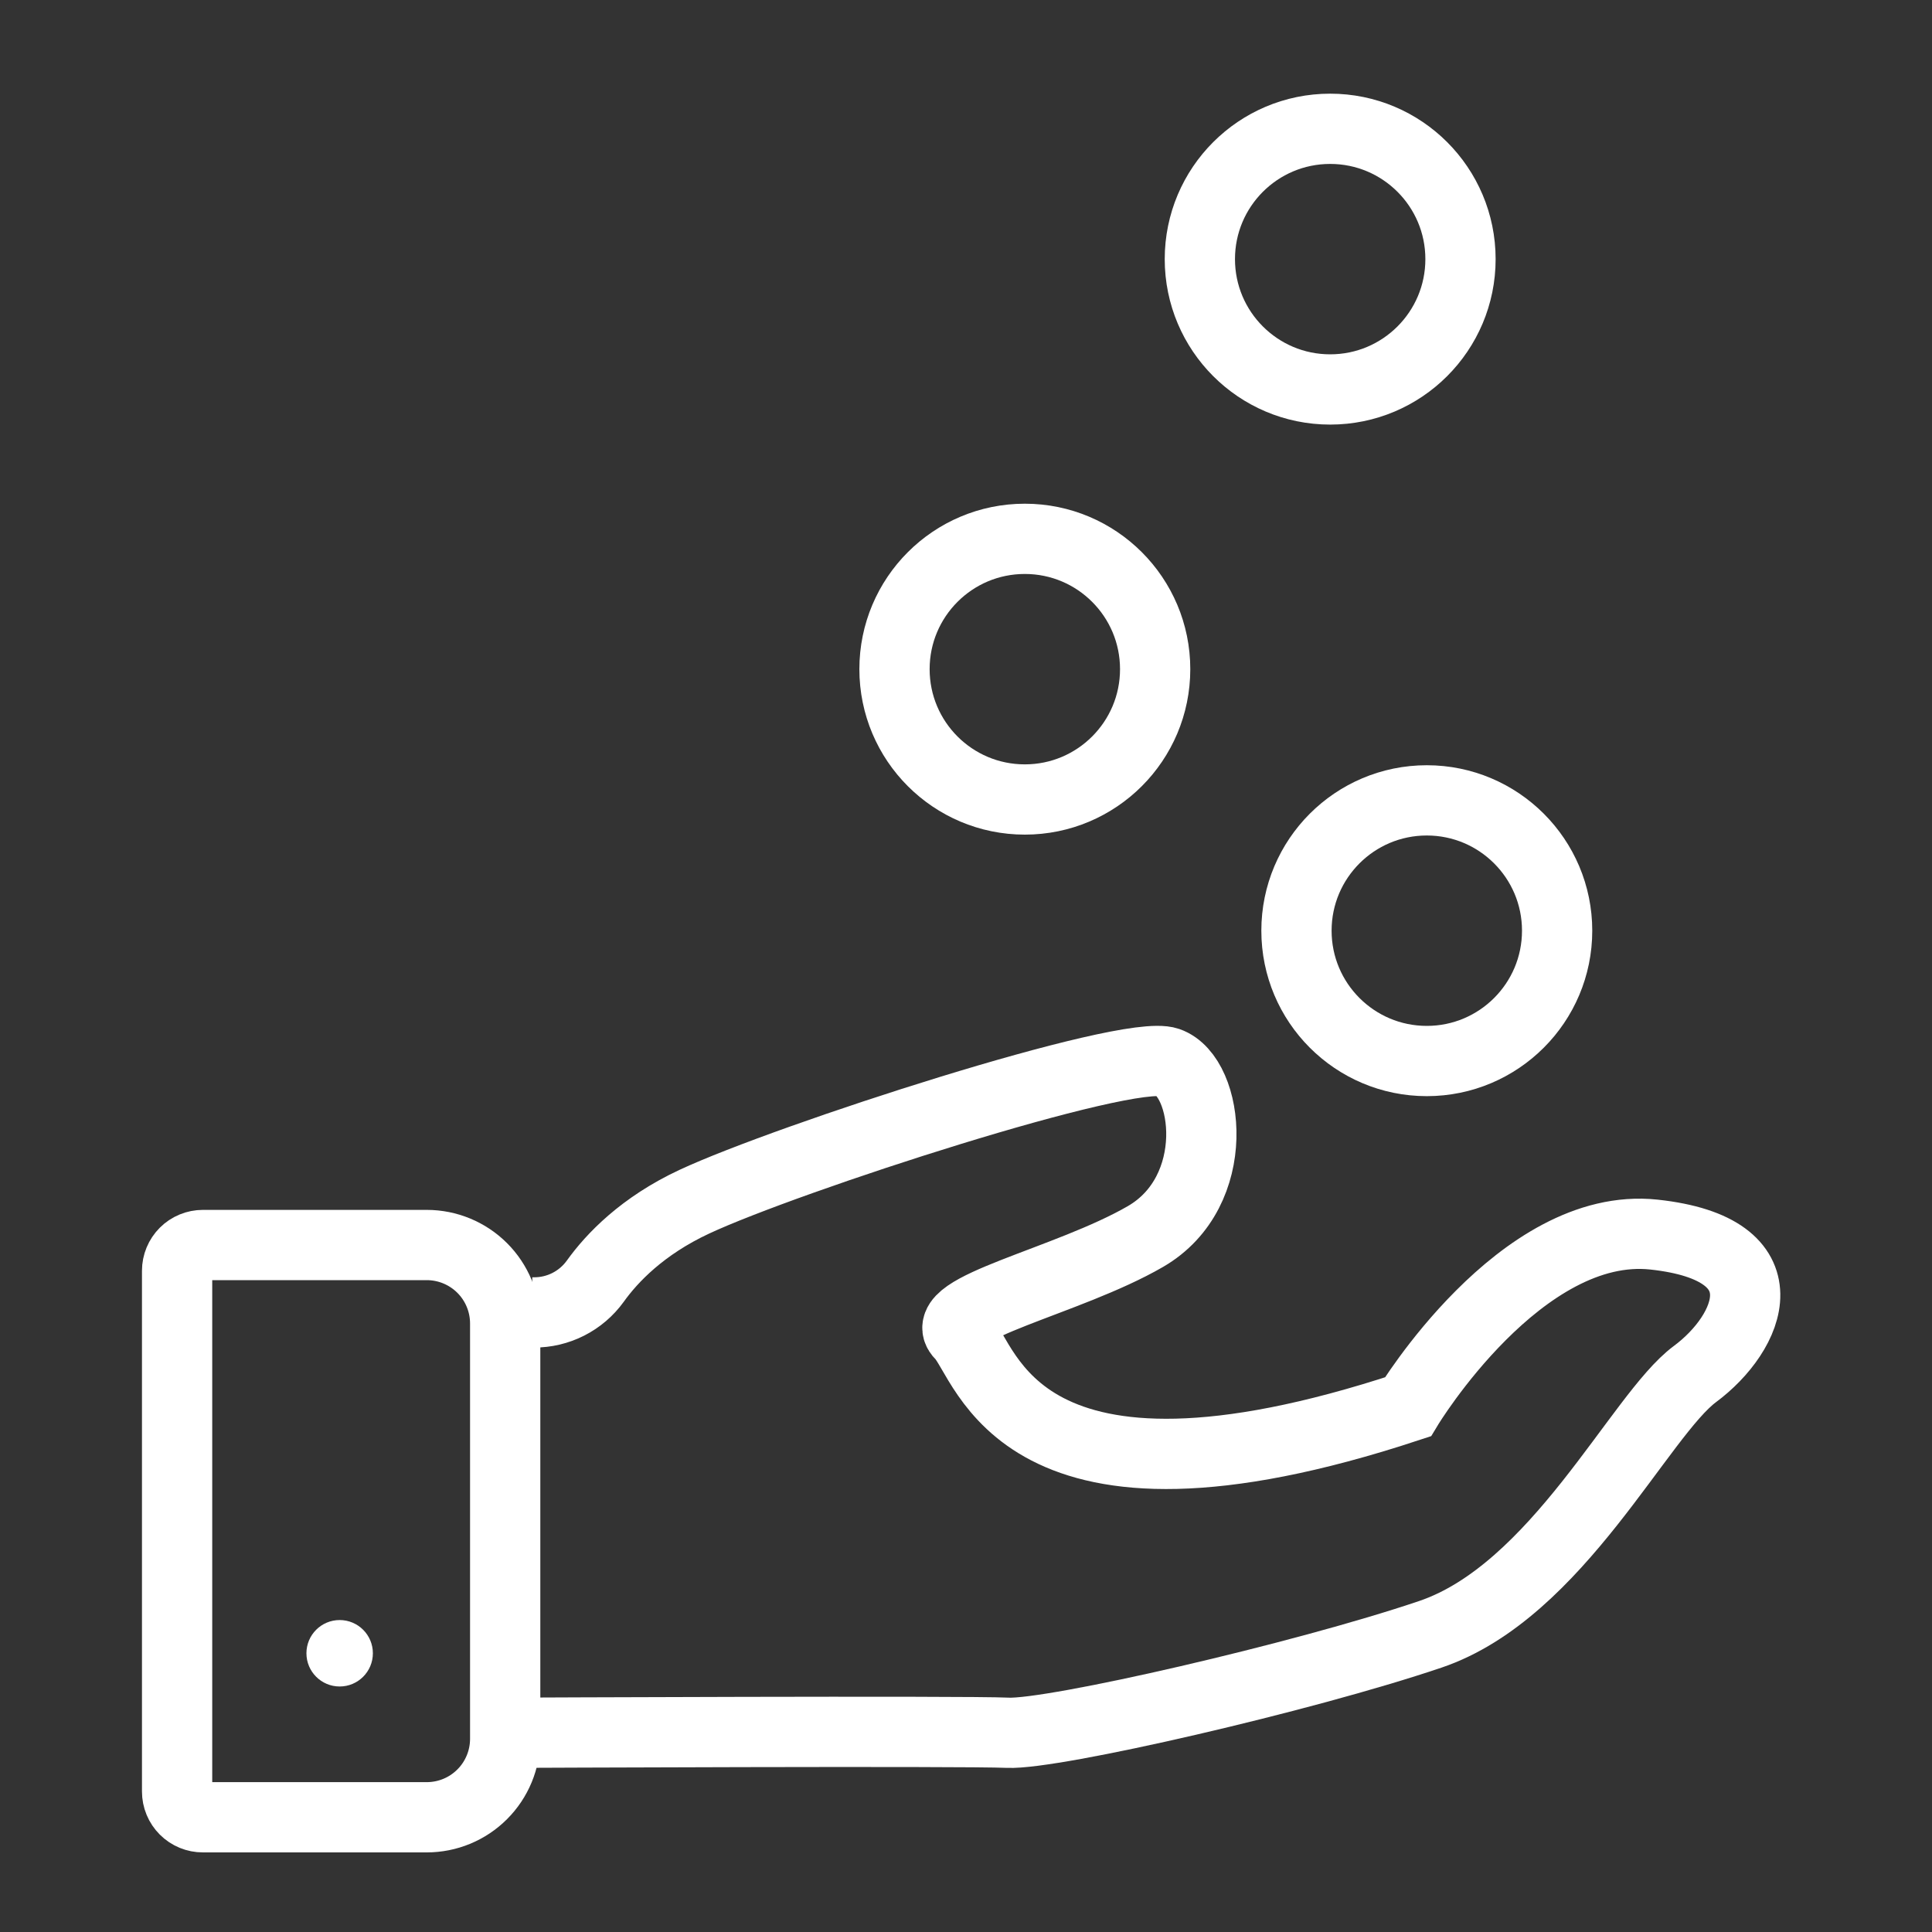
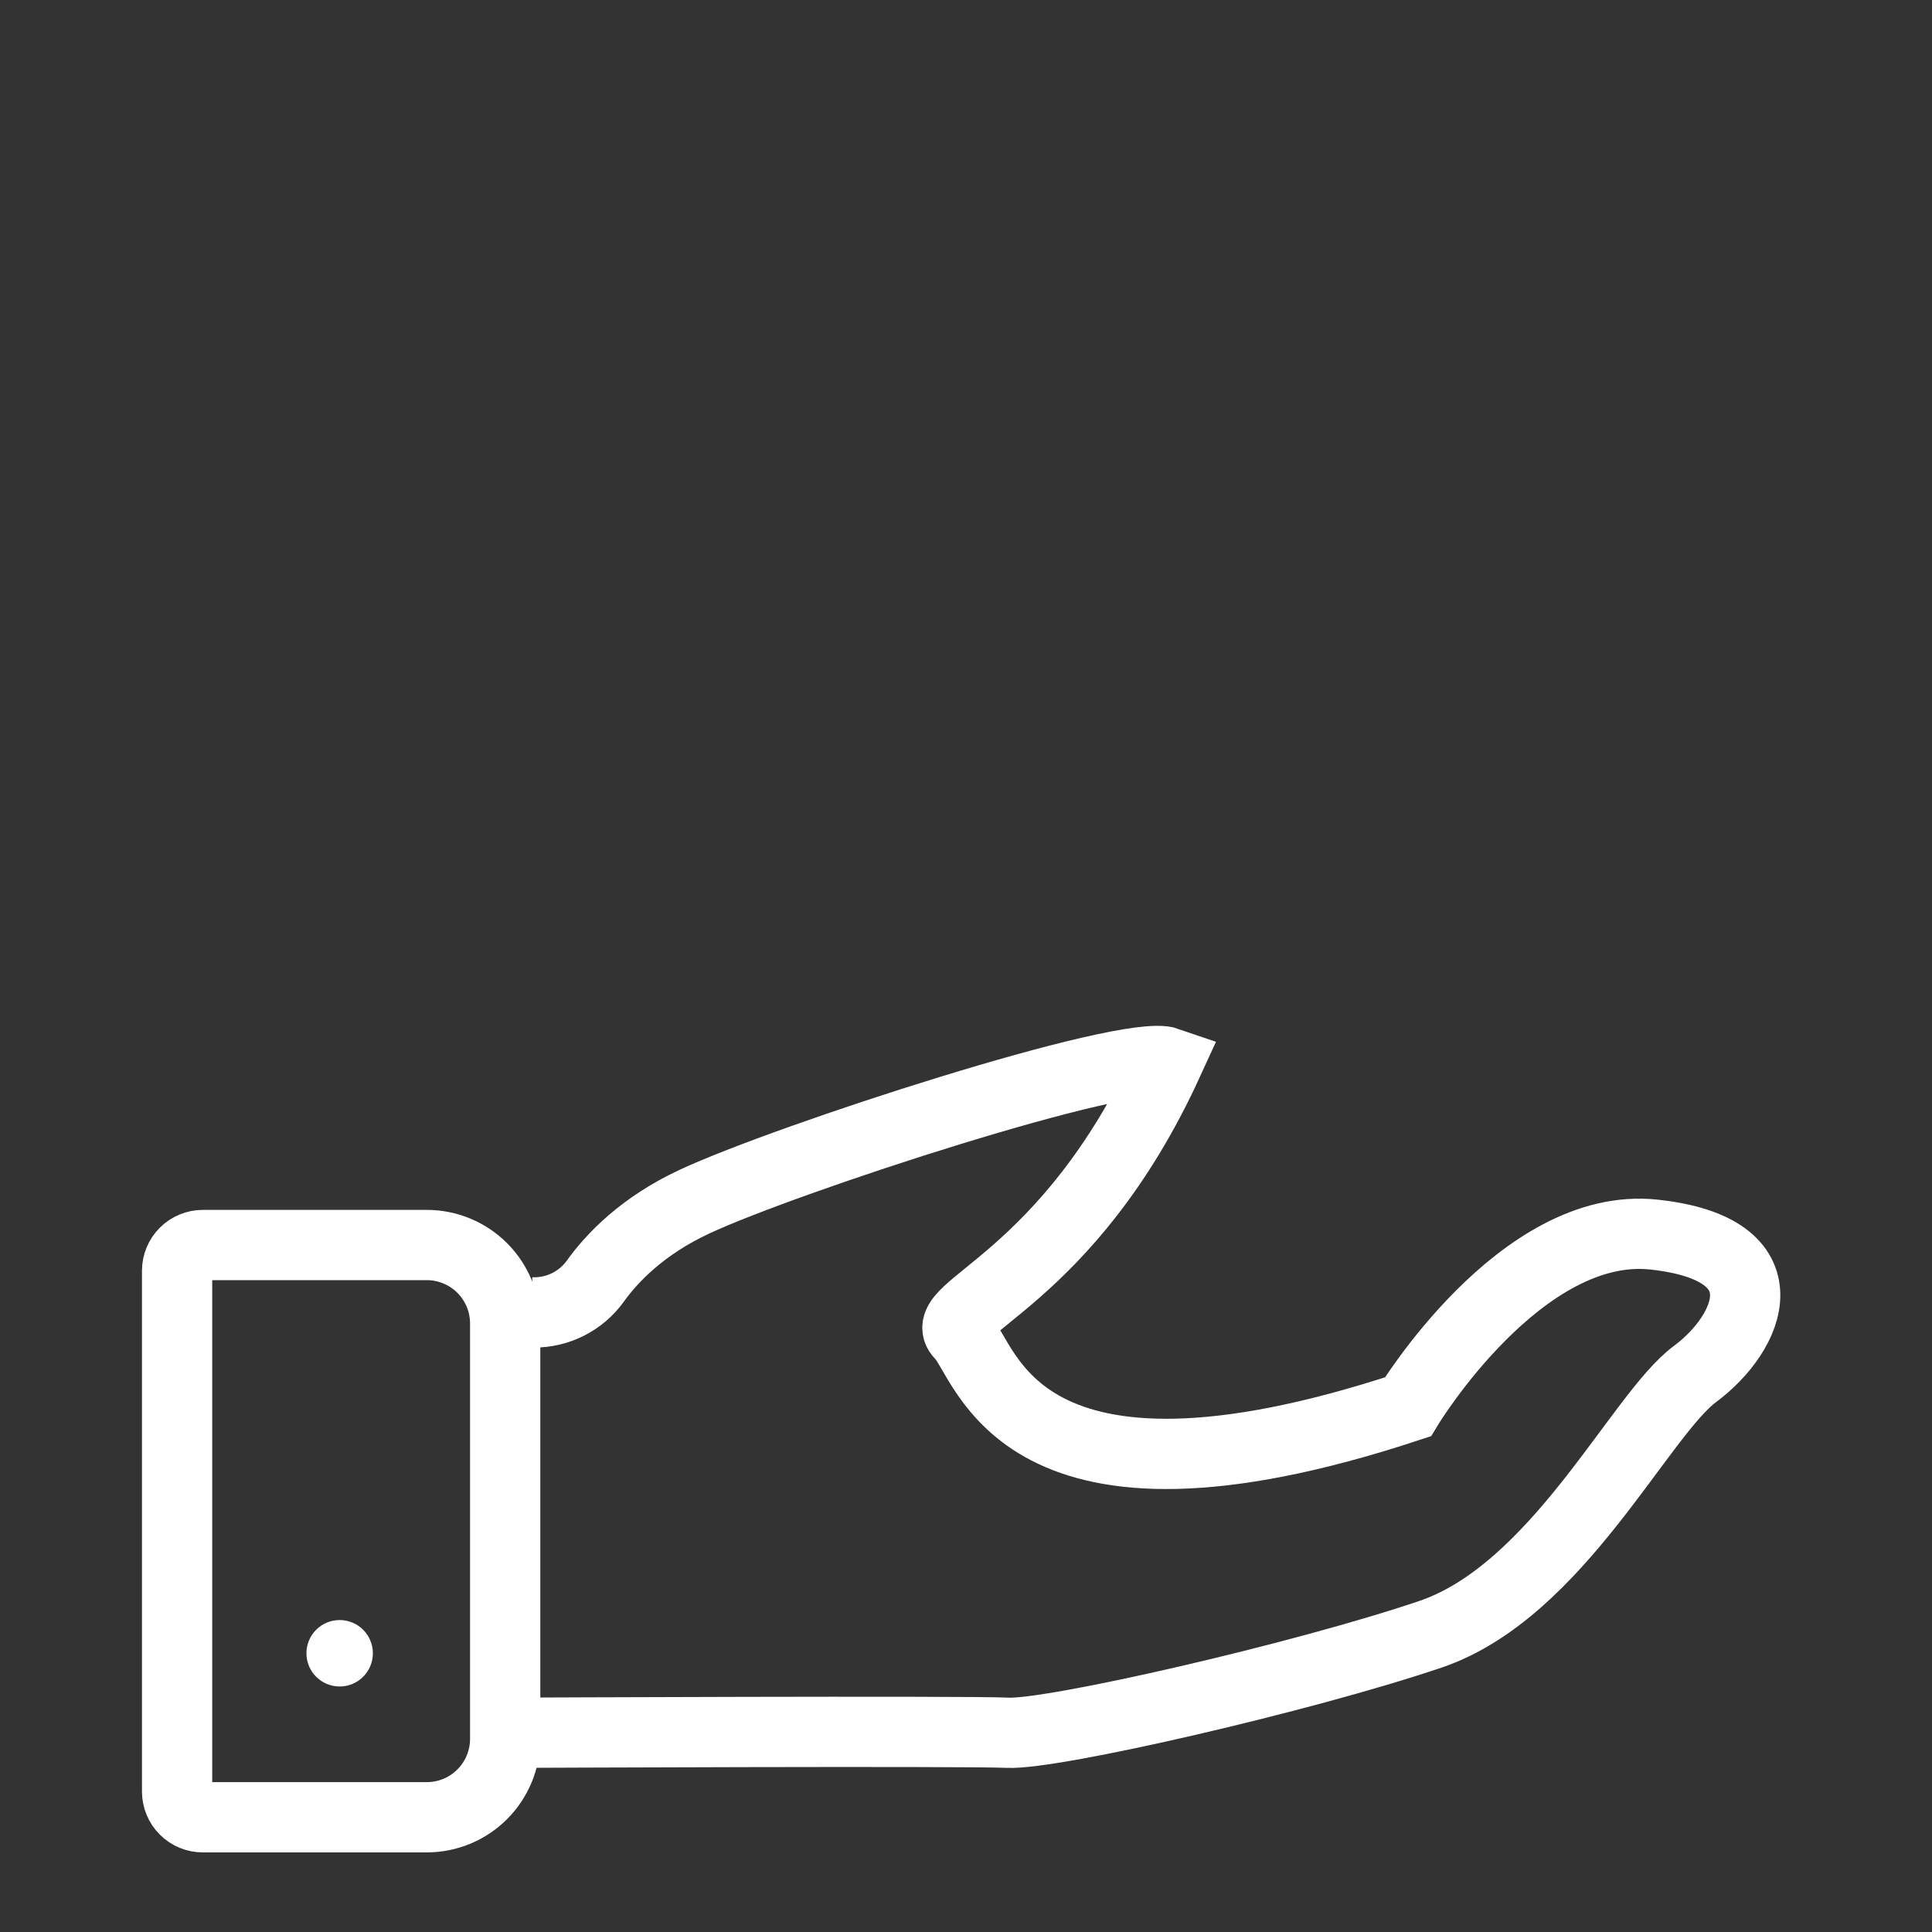
<svg xmlns="http://www.w3.org/2000/svg" width="120" height="120" viewBox="0 0 120 120" fill="none">
  <rect x="0" y="0" width="120" height="120" fill="#333333" stroke="none" />
-   <path d="M63.654 49.658C68.124 49.658 71.749 46.034 71.749 41.563C71.749 37.093 68.124 33.468 63.654 33.468C59.183 33.468 55.559 37.093 55.559 41.563C55.559 46.034 59.183 49.658 63.654 49.658Z" stroke="white" stroke-width="4.364" stroke-miterlimit="10" />
-   <path d="M82.62 24.19C87.09 24.19 90.714 20.566 90.714 16.095C90.714 11.624 87.09 8 82.62 8C78.149 8 74.525 11.624 74.525 16.095C74.525 20.566 78.149 24.19 82.62 24.19Z" stroke="white" stroke-width="4.364" stroke-miterlimit="10" />
-   <path d="M88.621 65.902C93.091 65.902 96.716 62.278 96.716 57.807C96.716 53.336 93.091 49.712 88.621 49.712C84.15 49.712 80.526 53.336 80.526 57.807C80.526 62.278 84.15 65.902 88.621 65.902Z" stroke="white" stroke-width="4.364" stroke-miterlimit="10" />
  <path d="M12.603 77.33H26.506C27.798 77.33 29.037 77.844 29.951 78.757C30.865 79.671 31.378 80.911 31.378 82.203V108.002C31.378 108.642 31.252 109.275 31.007 109.867C30.762 110.458 30.404 110.995 29.951 111.447C29.499 111.9 28.962 112.259 28.37 112.504C27.779 112.748 27.146 112.874 26.506 112.874H12.603C12.392 112.875 12.184 112.834 11.99 112.754C11.795 112.674 11.618 112.556 11.47 112.408C11.321 112.259 11.203 112.083 11.122 111.888C11.041 111.694 11 111.486 11 111.276V78.929C11 78.719 11.041 78.511 11.122 78.317C11.203 78.122 11.321 77.946 11.47 77.797C11.618 77.649 11.795 77.531 11.99 77.451C12.184 77.371 12.392 77.33 12.603 77.33Z" stroke="white" stroke-width="4.364" stroke-miterlimit="10" />
  <path d="M21.097 104.751C22.236 104.751 23.16 103.827 23.16 102.687C23.16 101.548 22.236 100.624 21.097 100.624C19.957 100.624 19.033 101.548 19.033 102.687C19.033 103.827 19.957 104.751 21.097 104.751Z" fill="white" />
-   <path d="M33.06 81.517H33.162C33.904 81.521 34.637 81.347 35.299 81.011C35.961 80.675 36.533 80.186 36.969 79.584C38.008 78.132 39.902 76.145 43.126 74.641C48.857 71.966 69.998 65.089 72.545 65.978C75.093 66.866 75.984 74.001 71.145 76.803C66.305 79.604 58.027 81.266 59.682 82.917C61.337 84.568 63.121 95.397 87.446 87.38C87.446 87.38 94.45 75.791 102.729 76.682C111.007 77.573 108.714 82.795 105.275 85.345C101.836 87.895 96.738 98.839 88.837 101.512C80.937 104.186 65.405 107.753 62.602 107.625C59.8 107.498 31.782 107.625 31.782 107.625" stroke="white" stroke-width="4.364" stroke-miterlimit="10" />
+   <path d="M33.06 81.517H33.162C33.904 81.521 34.637 81.347 35.299 81.011C35.961 80.675 36.533 80.186 36.969 79.584C38.008 78.132 39.902 76.145 43.126 74.641C48.857 71.966 69.998 65.089 72.545 65.978C66.305 79.604 58.027 81.266 59.682 82.917C61.337 84.568 63.121 95.397 87.446 87.38C87.446 87.38 94.45 75.791 102.729 76.682C111.007 77.573 108.714 82.795 105.275 85.345C101.836 87.895 96.738 98.839 88.837 101.512C80.937 104.186 65.405 107.753 62.602 107.625C59.8 107.498 31.782 107.625 31.782 107.625" stroke="white" stroke-width="4.364" stroke-miterlimit="10" />
</svg>